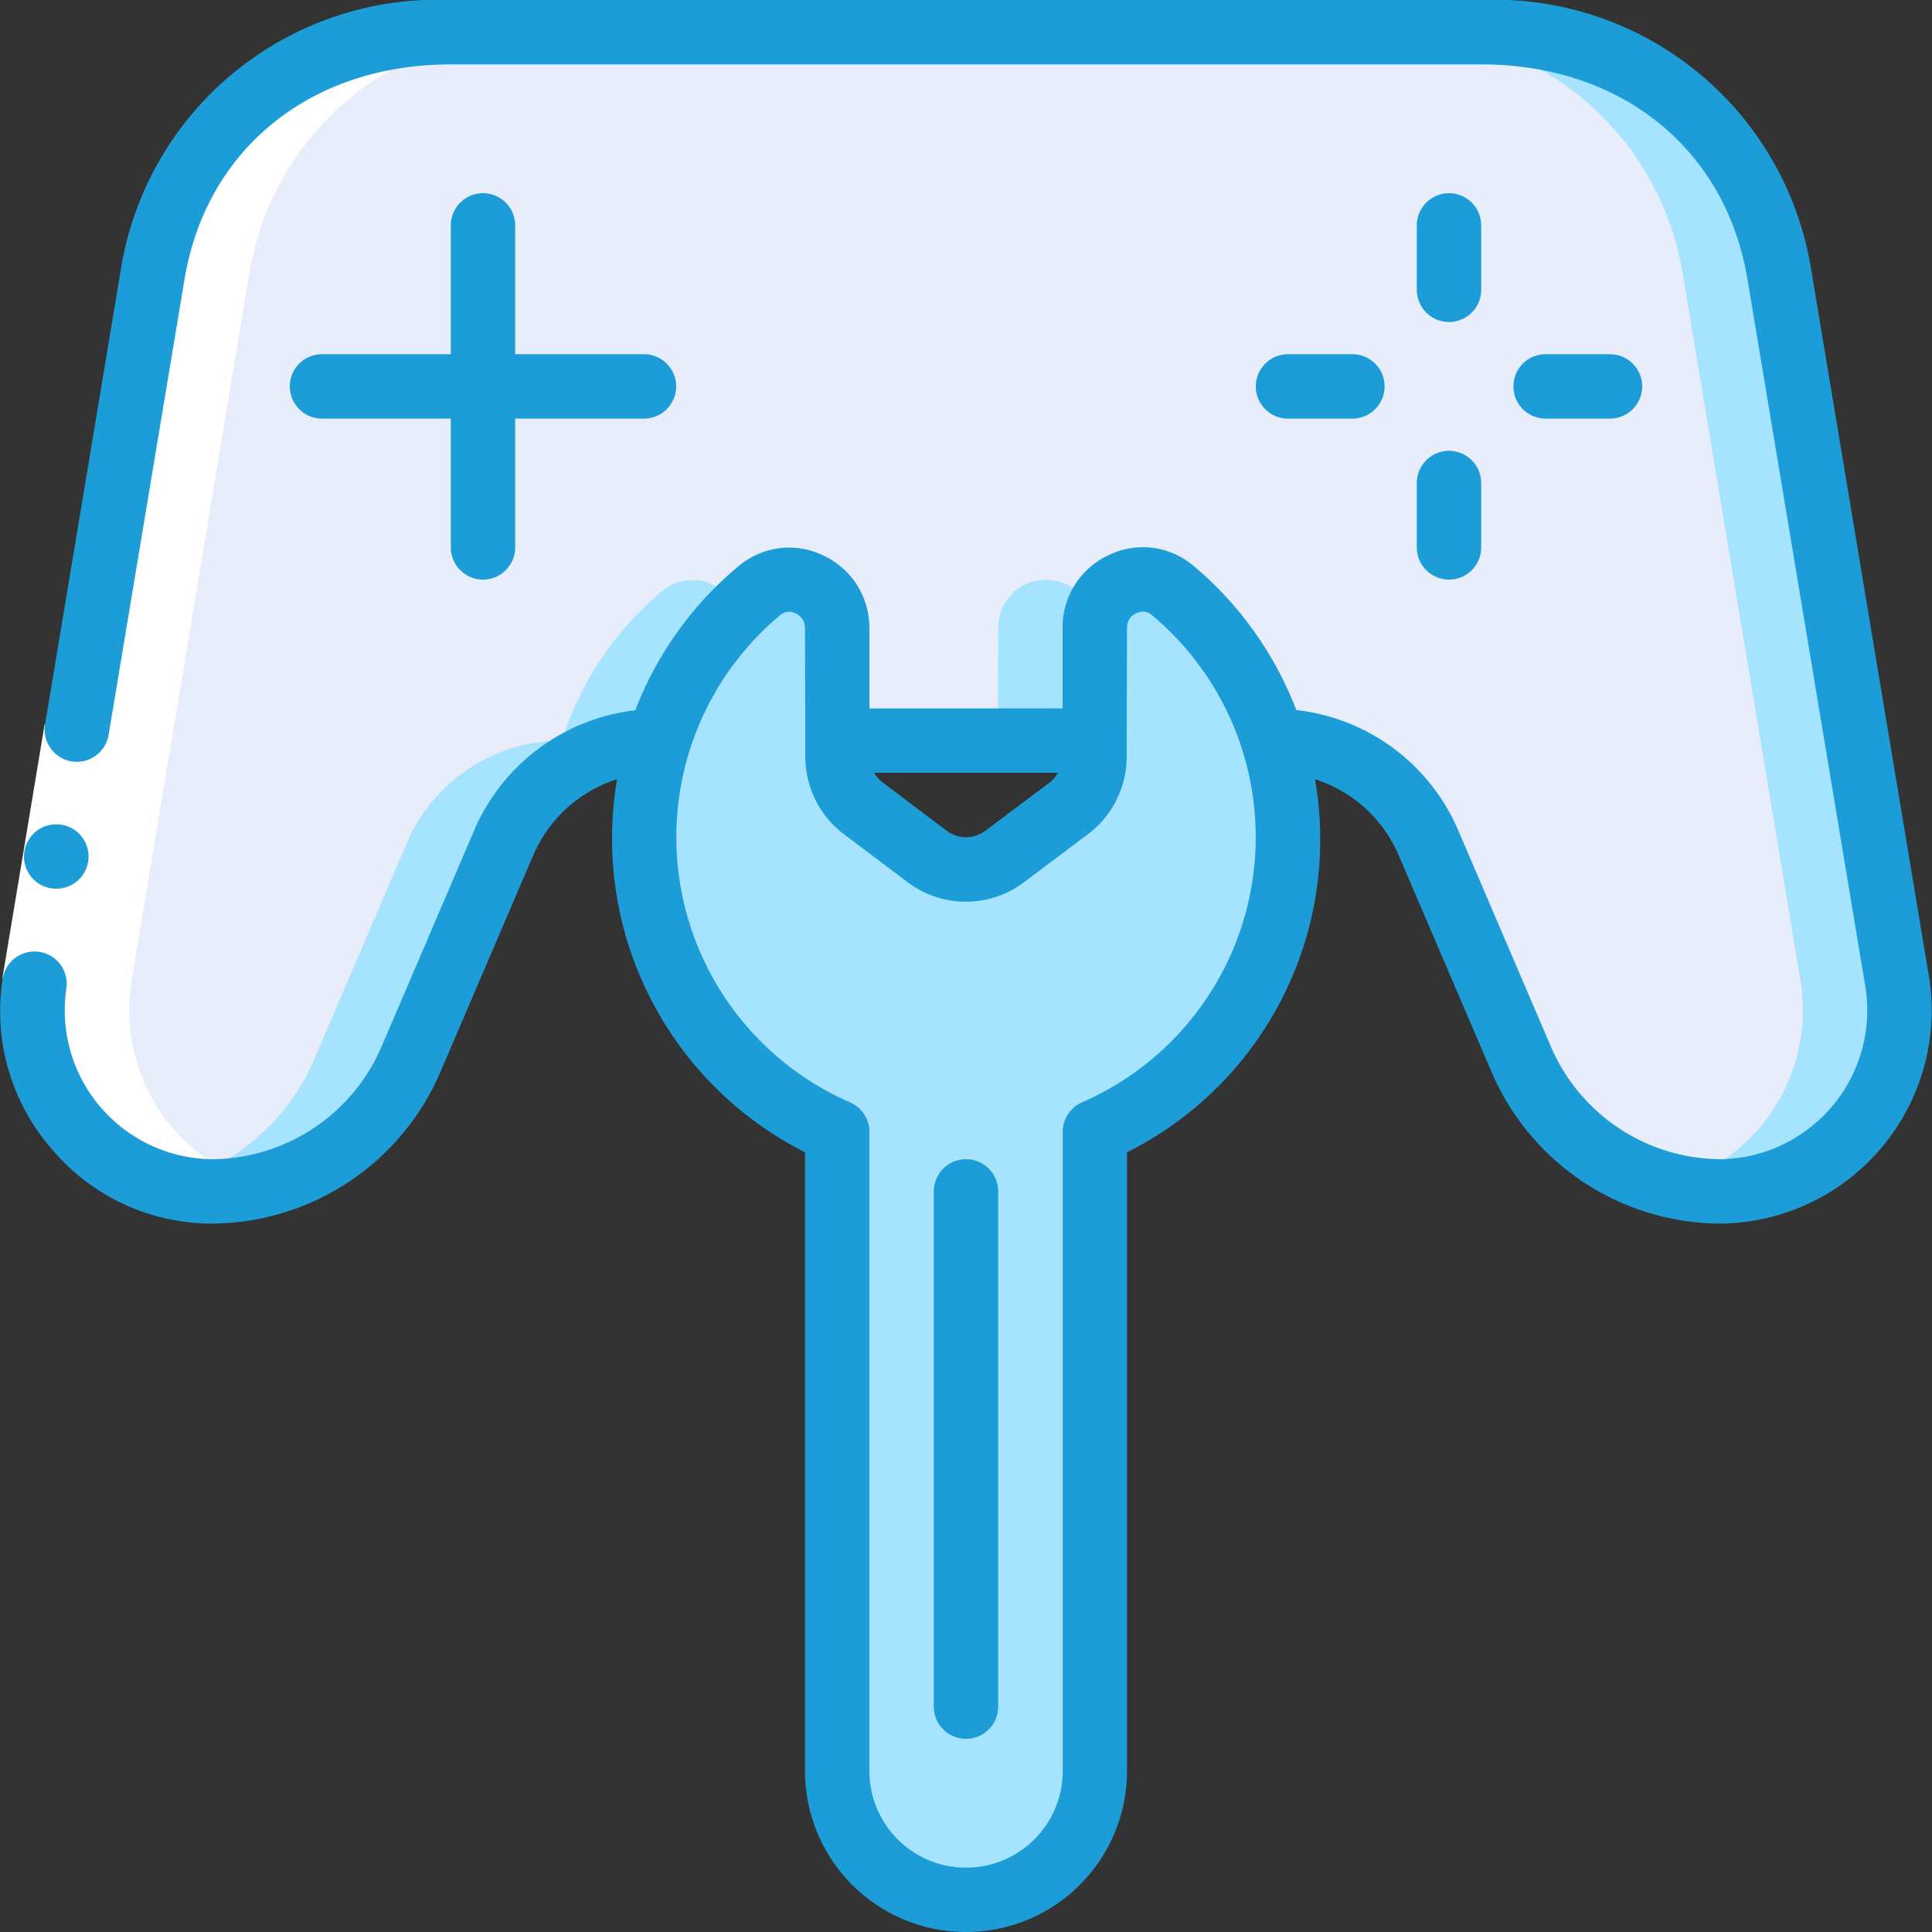
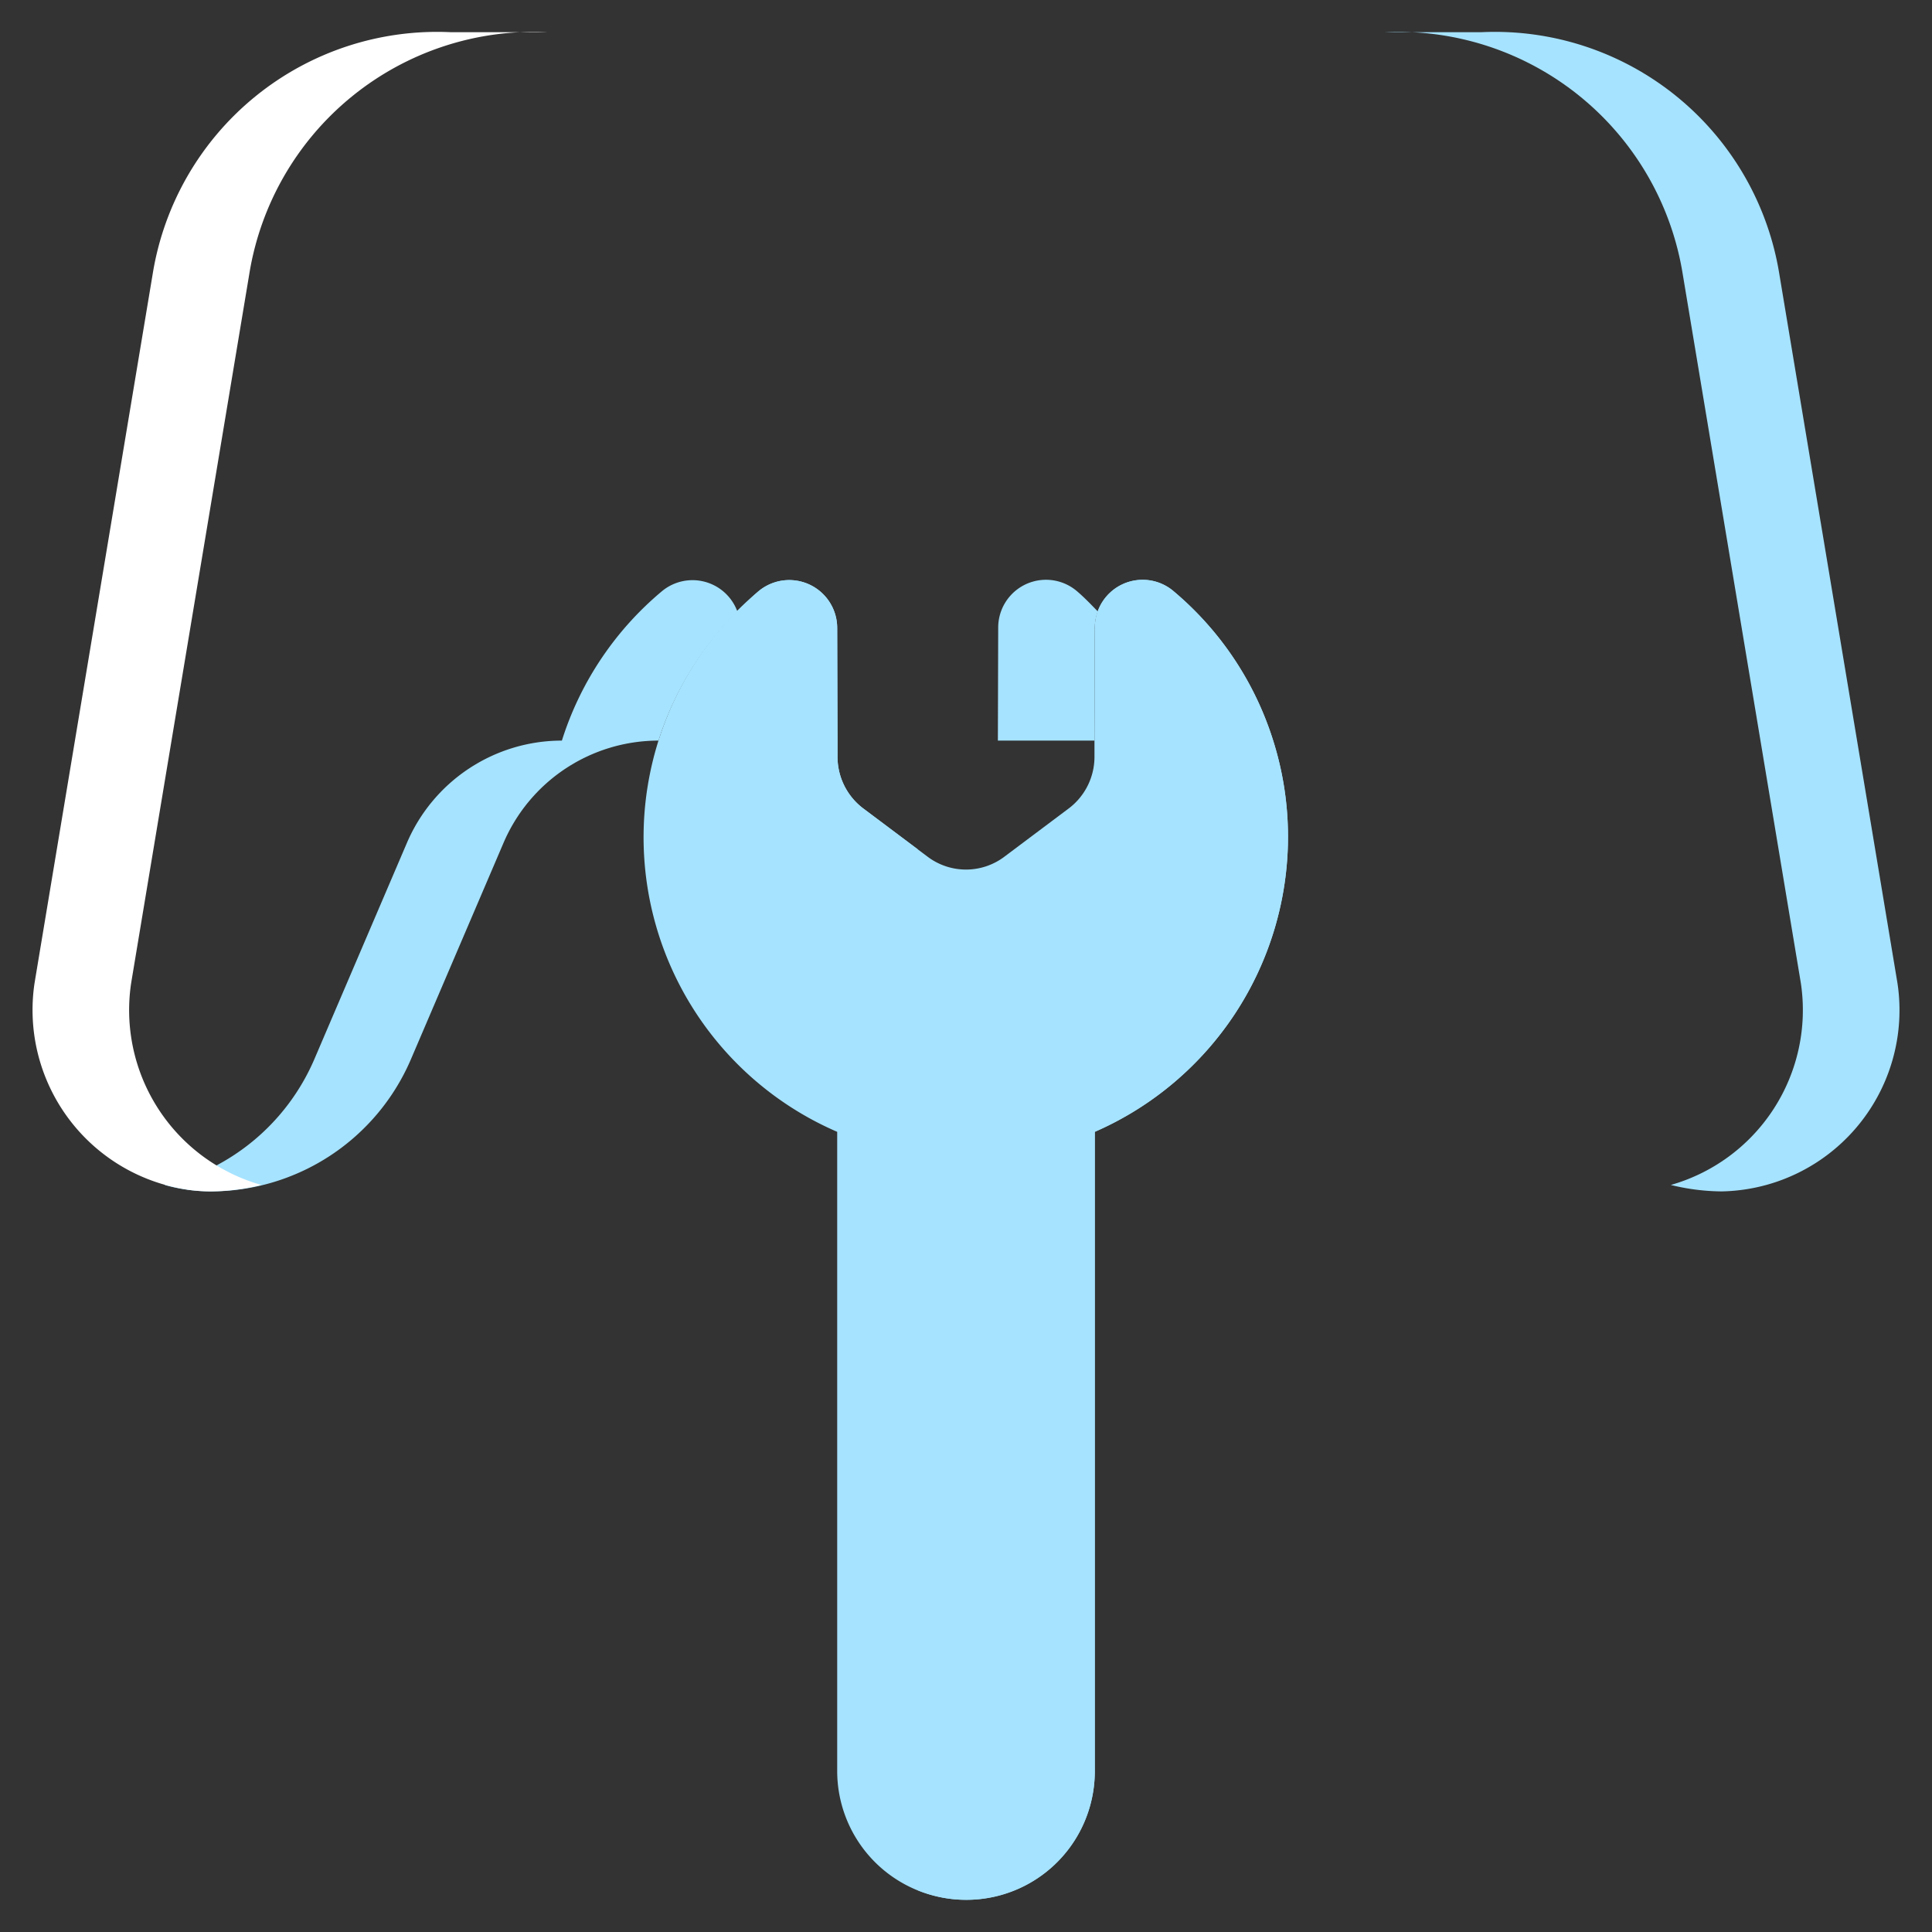
<svg xmlns="http://www.w3.org/2000/svg" version="1.1" width="512" height="512" x="0" y="0" viewBox="0 0 60 60" style="enable-background:new 0 0 512 512" xml:space="preserve" class="">
  <rect x="0" y="0" width="60" height="60" fill="#333333" stroke="none" />
  <g>
    <g fill="none" fill-rule="evenodd">
      <path fill="#a6e3ff" d="M40 25.99a10 10 0 0 1-6 9.16V55a4 4 0 1 1-8 0V35.15a9.964 9.964 0 0 1-2.43-16.8A1.489 1.489 0 0 1 26 19.49l.01 3.51v.49a2.008 2.008 0 0 0 .79 1.61l2 1.5a1.98 1.98 0 0 0 2.4 0l2-1.5c.502-.383.794-.979.79-1.61V23l.01-3.51a1.484 1.484 0 0 1 2.41-1.16A9.977 9.977 0 0 1 40 25.99z" opacity="1" data-original="#c6d8fb" class="" />
      <path fill="#a6e3ff" d="m23 19.49.01 3.51v.49a2.008 2.008 0 0 0 .79 1.61l2 1.5a1.98 1.98 0 0 0 2.4 0l.3-.225-1.7-1.275a2.008 2.008 0 0 1-.79-1.61V23L26 19.49a1.489 1.489 0 0 0-2.43-1.14c-.237.2-.449.422-.666.64.061.16.094.329.096.5zM39.54 23a9.917 9.917 0 0 0-3.13-4.67 1.481 1.481 0 0 0-2.316.655A9.955 9.955 0 0 1 31 35.15V55a4 4 0 0 1-2.506 3.7A3.986 3.986 0 0 0 34 55V35.15a10 10 0 0 0 6-9.16 9.843 9.843 0 0 0-.46-2.99z" opacity="1" data-original="#a4c3fd" class="" />
-       <path fill="#e8edfc" d="M53.47 37a6.767 6.767 0 0 1-6.23-4.1l-2.88-6.73A5.237 5.237 0 0 0 39.55 23h-.01a9.917 9.917 0 0 0-3.13-4.67A1.484 1.484 0 0 0 34 19.49L33.99 23h-7.98L26 19.49a1.489 1.489 0 0 0-2.43-1.14A9.938 9.938 0 0 0 20.45 23a5.237 5.237 0 0 0-4.81 3.17l-2.88 6.73A6.767 6.767 0 0 1 6.53 37a5.629 5.629 0 0 1-5.46-6.45c0-.01 3.67-22.03 3.67-22.03A8.948 8.948 0 0 1 14 1h32a8.948 8.948 0 0 1 9.26 7.52s3.67 22.02 3.67 22.03A5.629 5.629 0 0 1 53.47 37z" opacity="1" data-original="#e8edfc" class="" />
      <path fill="#a6e3ff" d="M33.41 18.33A1.484 1.484 0 0 0 31 19.49L30.99 23h3l.01-3.51c.001-.17.033-.34.094-.5-.223-.229-.441-.459-.684-.66zM20.57 18.35A9.938 9.938 0 0 0 17.45 23a5.237 5.237 0 0 0-4.81 3.17L9.76 32.9a6.749 6.749 0 0 1-4.649 3.9c.462.131.94.198 1.419.2a6.767 6.767 0 0 0 6.23-4.1l2.88-6.73A5.237 5.237 0 0 1 20.45 23a9.9 9.9 0 0 1 2.45-4.01 1.485 1.485 0 0 0-2.33-.64zM58.93 30.55c0-.01-3.67-22.03-3.67-22.03A8.948 8.948 0 0 0 46 1h-3a8.948 8.948 0 0 1 9.26 7.52s3.67 22.02 3.67 22.03a5.648 5.648 0 0 1-4.041 6.25 6.8 6.8 0 0 0 1.581.2 5.629 5.629 0 0 0 5.46-6.45z" opacity="1" data-original="#cad9fc" class="" />
      <path fill="#ffffff" d="M4.07 30.55c0-.01 3.67-22.03 3.67-22.03A8.948 8.948 0 0 1 17 1h-3a8.948 8.948 0 0 0-9.26 7.52S1.07 30.54 1.07 30.55a5.641 5.641 0 0 0 4.7 6.388c.017 0 .033.007.05.009a5.2 5.2 0 0 0 .71.053 6.747 6.747 0 0 0 1.587-.2 5.644 5.644 0 0 1-4.047-6.25z" opacity="1" data-original="#ffffff" class="" />
-       <path fill="#ffffff" d="m.075 30.376 1.312-7.888 1.972.328-1.312 7.888z" opacity="1" data-original="#ffffff" class="" />
      <g fill="#428dff">
-         <path d="M30 36a1 1 0 0 0-1 1v16a1 1 0 0 0 2 0V37a1 1 0 0 0-1-1zM1.75 27.6a1 1 0 0 1-.011-2h.011a1 1 0 0 1 0 2z" fill="#1d9dd8" opacity="1" data-original="#428dff" class="" />
-         <path fill-rule="nonzero" d="M56.245 8.357A9.957 9.957 0 0 0 46 0H14A9.957 9.957 0 0 0 3.755 8.357L1.4 22.494a1 1 0 1 0 1.973.329L5.728 8.686C6.4 4.624 9.651 2 14 2h32c4.349 0 7.6 2.624 8.272 6.686l3.67 22.028A4.627 4.627 0 0 1 53.466 36a5.768 5.768 0 0 1-5.3-3.493l-2.883-6.73a6.218 6.218 0 0 0-5.025-3.725 10.953 10.953 0 0 0-3.209-4.494 2.429 2.429 0 0 0-2.616-.319A2.464 2.464 0 0 0 33 19.493V22h-6v-2.5a2.473 2.473 0 0 0-1.455-2.26 2.425 2.425 0 0 0-2.611.345 10.912 10.912 0 0 0-3.206 4.474 6.216 6.216 0 0 0-5 3.723l-2.882 6.729A5.77 5.77 0 0 1 6.534 36a4.627 4.627 0 0 1-4.476-5.286 1 1 0 0 0-1.973-.328 6.507 6.507 0 0 0 1.5 5.272A6.506 6.506 0 0 0 6.534 38a7.767 7.767 0 0 0 7.142-4.706l2.883-6.73a4.225 4.225 0 0 1 2.605-2.364A10.913 10.913 0 0 0 25 35.785V55a5 5 0 0 0 10 0V35.786A10.86 10.86 0 0 0 40.838 24.2a4.223 4.223 0 0 1 2.6 2.36l2.887 6.74a7.765 7.765 0 0 0 7.141 4.7 6.626 6.626 0 0 0 6.449-7.616l-3.67-22.027zM32.854 24c-.065.115-.15.217-.254.3l-2 1.5a1 1 0 0 1-1.2 0l-1.988-1.5a1.061 1.061 0 0 1-.263-.3zm.75 10.235a1 1 0 0 0-.6.917V55A3.002 3.002 0 0 1 27 55V35.152a1 1 0 0 0-.6-.917 8.984 8.984 0 0 1-2.177-15.126A.418.418 0 0 1 24.5 19a.5.5 0 0 1 .207.048c.179.08.294.257.293.452l.009 3.477v.502A3.015 3.015 0 0 0 26.2 25.9l1.991 1.5a3 3 0 0 0 3.609 0l2.01-1.511a3.006 3.006 0 0 0 1.18-2.391v-.465c0-.011.006-.02.006-.031s-.006-.019-.006-.03l.01-3.485a.48.48 0 0 1 .286-.441.429.429 0 0 1 .48.05A8.985 8.985 0 0 1 33.6 34.235z" fill="#1d9dd8" opacity="1" data-original="#428dff" class="" />
-         <path d="M15 6a1 1 0 0 0-1 1v4h-4a1 1 0 0 0 0 2h4v4a1 1 0 0 0 2 0v-4h4a1 1 0 0 0 0-2h-4V7a1 1 0 0 0-1-1zM44 17a1 1 0 0 0 2 0v-2a1 1 0 0 0-2 0zM45 10a1 1 0 0 0 1-1V7a1 1 0 0 0-2 0v2a1 1 0 0 0 1 1zM50 13a1 1 0 0 0 0-2h-2a1 1 0 0 0 0 2zM42 13a1 1 0 0 0 0-2h-2a1 1 0 0 0 0 2z" fill="#1d9dd8" opacity="1" data-original="#428dff" class="" />
-       </g>
+         </g>
    </g>
  </g>
</svg>